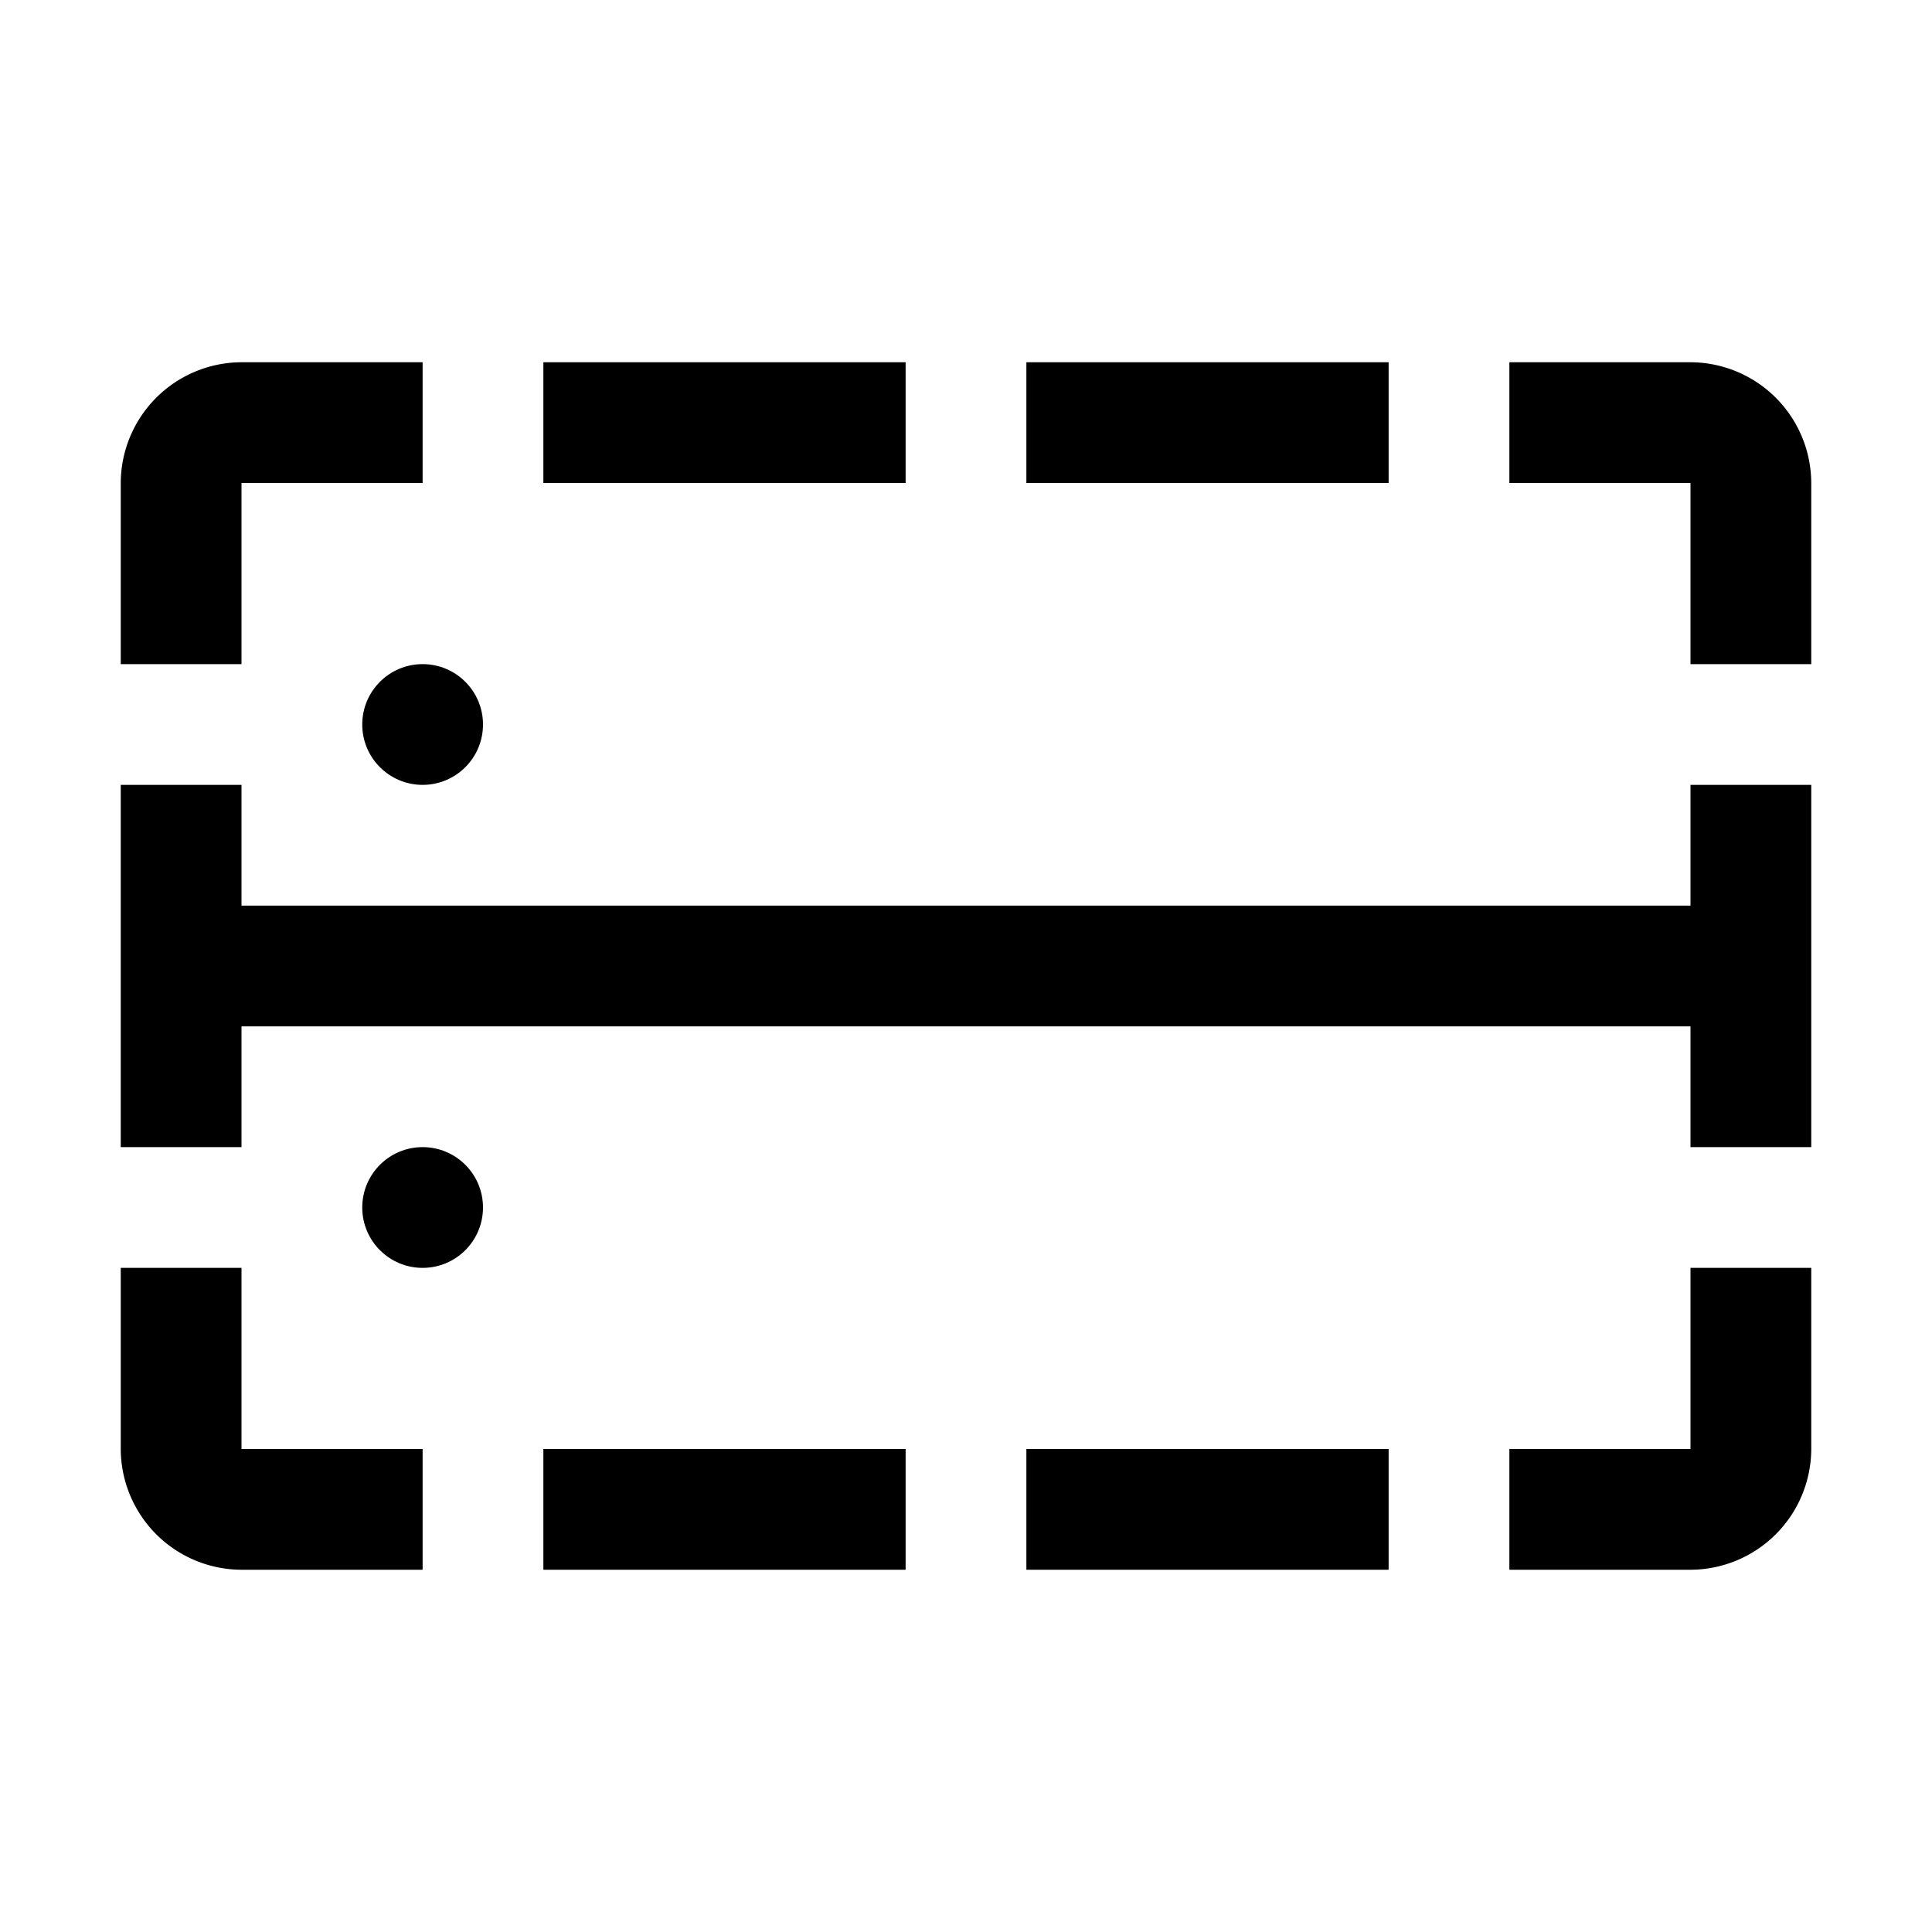
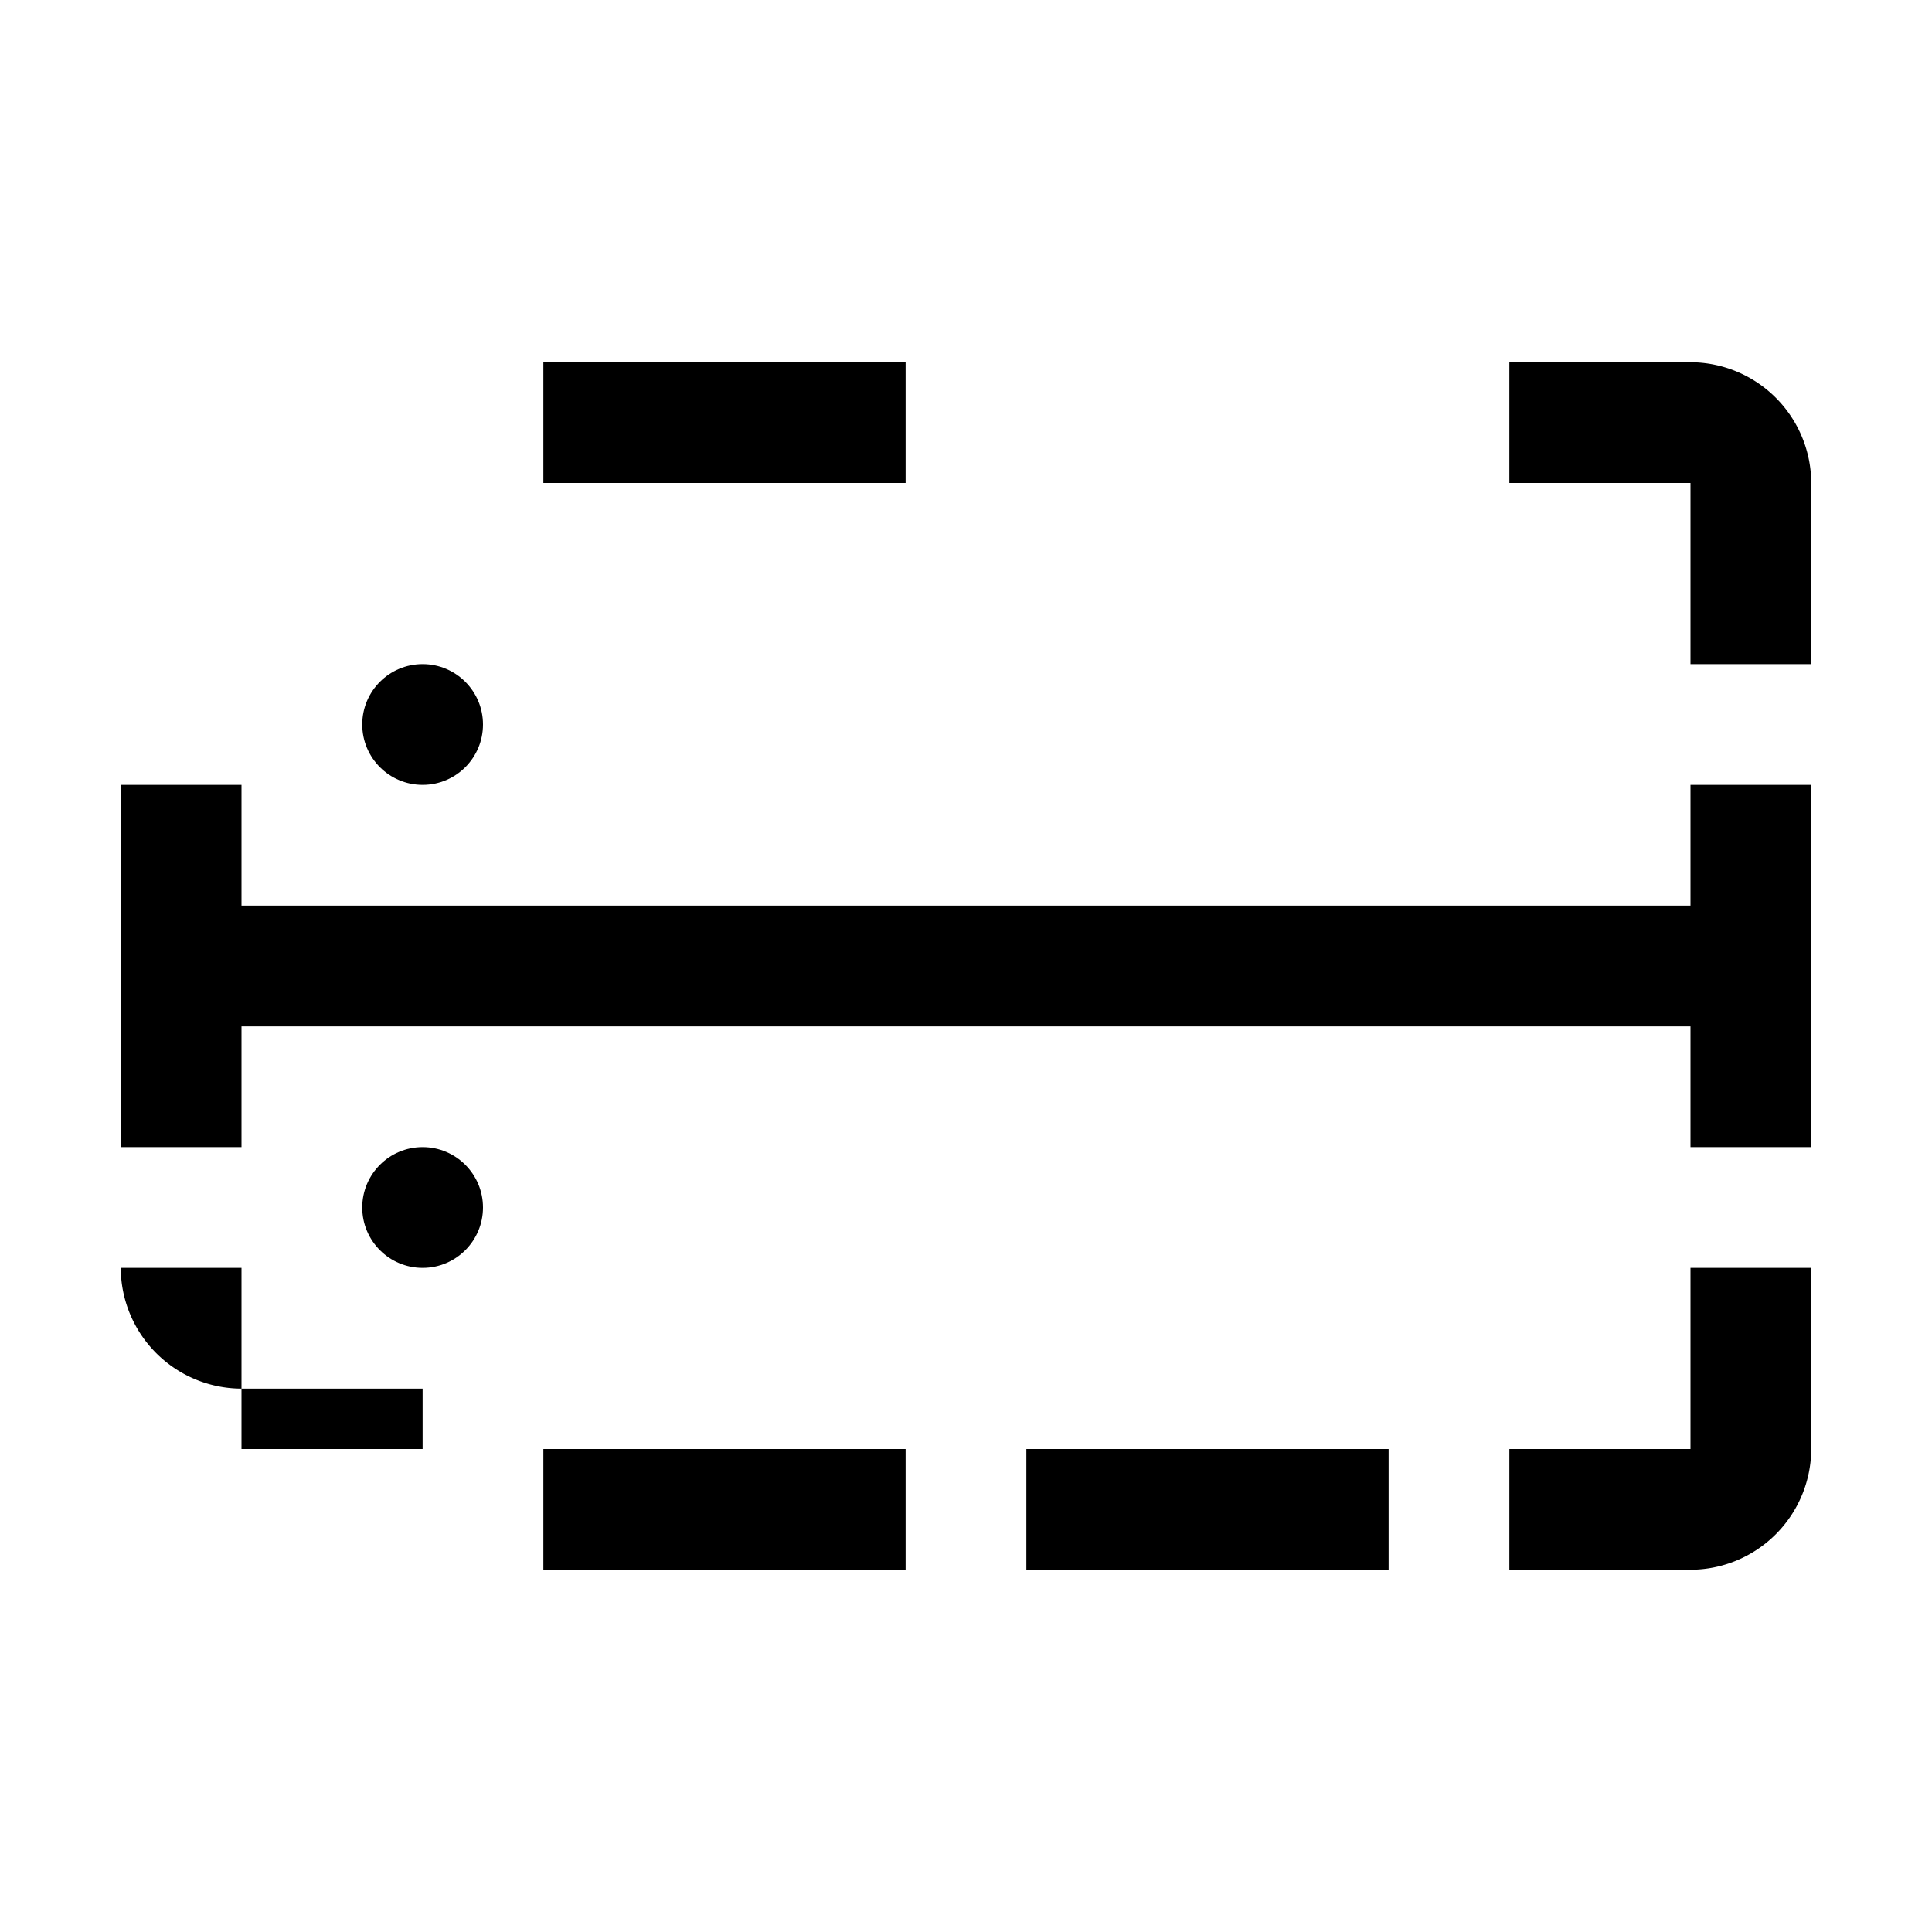
<svg xmlns="http://www.w3.org/2000/svg" fill="#000000" width="800px" height="800px" viewBox="0 0 32 32" id="icon">
  <defs>
    <style>
      .cls-1 {
        fill: none;
      }
    </style>
  </defs>
-   <path d="M4,21H2v3a2.006,2.006,0,0,0,2,2H7V24H4Z" />
-   <path d="M4,8H7V6H4A2.006,2.006,0,0,0,2,8v3H4Z" />
-   <rect x="17" y="6" width="6" height="2" />
+   <path d="M4,21H2a2.006,2.006,0,0,0,2,2H7V24H4Z" />
  <rect x="9" y="6" width="6" height="2" />
  <rect x="17" y="24" width="6" height="2" />
  <polygon points="28 15 4 15 4 13 2 13 2 19 4 19 4 17 28 17 28 19 30 19 30 13 28 13 28 15" />
  <path d="M28,24H25v2h3a2.006,2.006,0,0,0,2-2V21H28Z" />
  <path d="M28,6H25V8h3v3h2V8A2.006,2.006,0,0,0,28,6Z" />
  <rect x="9" y="24" width="6" height="2" />
  <circle cx="7" cy="12" r="1" />
  <circle cx="7" cy="20" r="1" />
  <rect id="_Transparent_Rectangle_" data-name="&lt;Transparent Rectangle&gt;" class="cls-1" width="32" height="32" />
</svg>